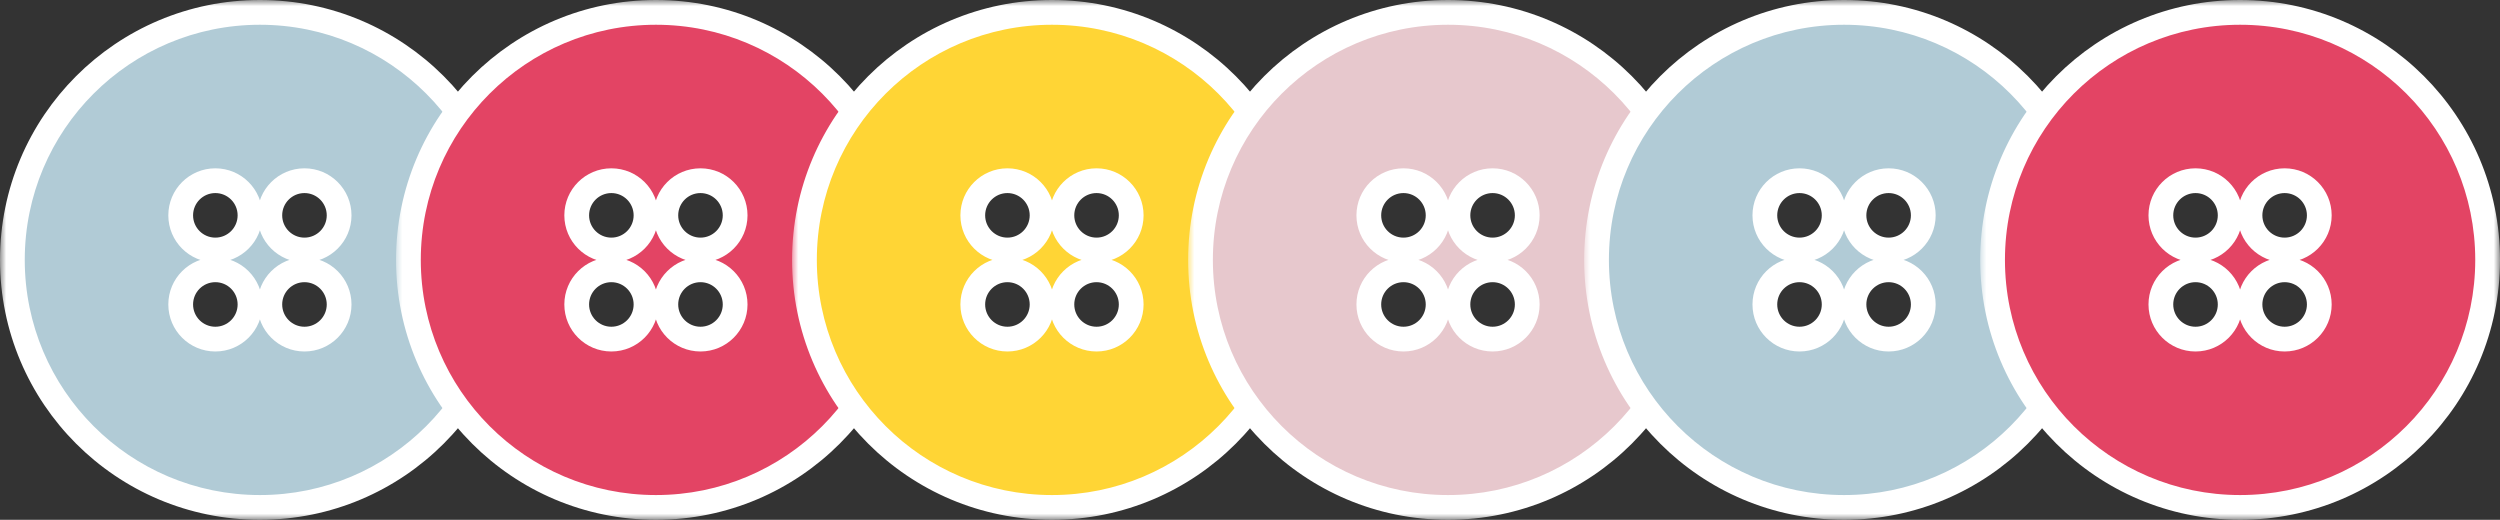
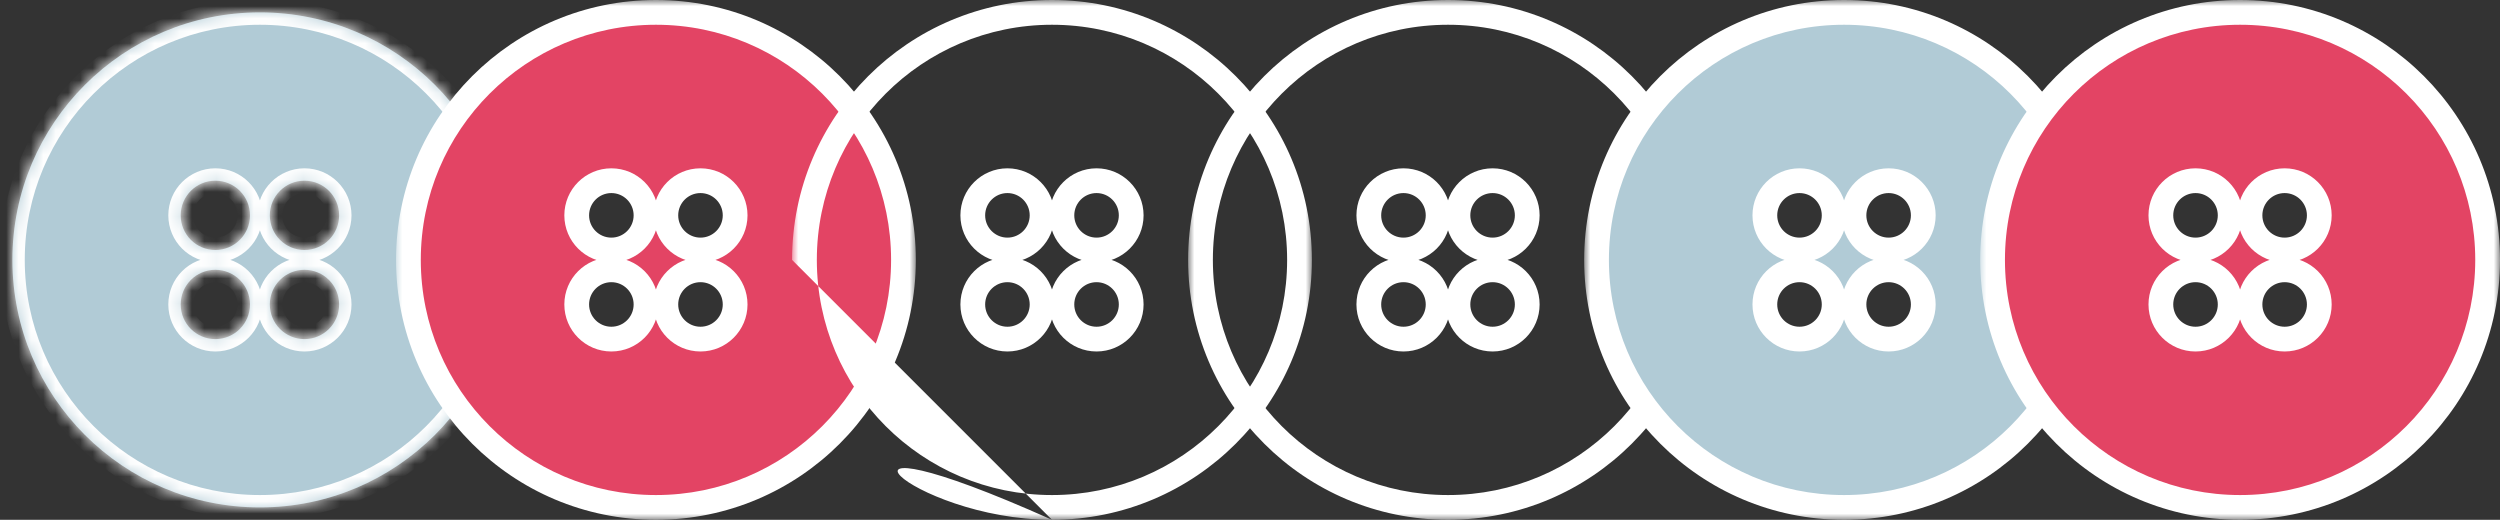
<svg xmlns="http://www.w3.org/2000/svg" width="202" height="42" viewBox="0 0 202 42" fill="none">
  <rect x="0" y="0" width="202" height="42" fill="#333333" stroke="none" />
  <mask id="path-1-outside-1_166_19" maskUnits="userSpaceOnUse" x="0" y="0" width="42" height="42" fill="black">
-     <rect fill="white" width="42" height="42" />
    <path fill-rule="evenodd" clip-rule="evenodd" d="M41 21C41 32.046 32.046 41 21 41C9.954 41 1 32.046 1 21C1 9.954 9.954 1 21 1C32.046 1 41 9.954 41 21ZM20.2 17.4C20.2 18.947 18.946 20.2 17.4 20.2C15.853 20.2 14.6 18.947 14.6 17.4C14.6 15.854 15.853 14.6 17.4 14.6C18.946 14.6 20.2 15.854 20.2 17.4ZM24.601 20.2C26.147 20.2 27.401 18.947 27.401 17.4C27.401 15.854 26.147 14.6 24.601 14.6C23.054 14.6 21.801 15.854 21.801 17.4C21.801 18.947 23.054 20.2 24.601 20.2ZM20.2 24.6C20.2 26.146 18.946 27.4 17.4 27.4C15.853 27.4 14.6 26.146 14.6 24.6C14.6 23.053 15.853 21.8 17.4 21.8C18.946 21.8 20.2 23.053 20.2 24.6ZM24.601 27.4C26.147 27.4 27.401 26.146 27.401 24.6C27.401 23.053 26.147 21.8 24.601 21.8C23.054 21.8 21.801 23.053 21.801 24.6C21.801 26.146 23.054 27.4 24.601 27.4Z" />
  </mask>
  <path fill-rule="evenodd" clip-rule="evenodd" d="M41 21C41 32.046 32.046 41 21 41C9.954 41 1 32.046 1 21C1 9.954 9.954 1 21 1C32.046 1 41 9.954 41 21ZM20.2 17.4C20.2 18.947 18.946 20.2 17.4 20.2C15.853 20.2 14.6 18.947 14.6 17.4C14.6 15.854 15.853 14.6 17.4 14.6C18.946 14.6 20.2 15.854 20.2 17.4ZM24.601 20.2C26.147 20.2 27.401 18.947 27.401 17.4C27.401 15.854 26.147 14.6 24.601 14.6C23.054 14.6 21.801 15.854 21.801 17.4C21.801 18.947 23.054 20.2 24.601 20.2ZM20.2 24.6C20.2 26.146 18.946 27.4 17.4 27.4C15.853 27.4 14.6 26.146 14.6 24.6C14.6 23.053 15.853 21.8 17.4 21.8C18.946 21.8 20.2 23.053 20.2 24.6ZM24.601 27.4C26.147 27.4 27.401 26.146 27.401 24.6C27.401 23.053 26.147 21.8 24.601 21.8C23.054 21.8 21.801 23.053 21.801 24.6C21.801 26.146 23.054 27.4 24.601 27.4Z" fill="#B1CBD6" />
  <path d="M21 42C32.598 42 42 32.598 42 21H40C40 31.493 31.493 40 21 40V42ZM0 21C0 32.598 9.402 42 21 42V40C10.507 40 2 31.493 2 21H0ZM21 0C9.402 0 0 9.402 0 21H2C2 10.507 10.507 2 21 2V0ZM42 21C42 9.402 32.598 0 21 0V2C31.493 2 40 10.507 40 21H42ZM17.4 21.2C19.498 21.2 21.2 19.499 21.2 17.4H19.2C19.2 18.394 18.394 19.2 17.4 19.2V21.2ZM13.6 17.4C13.6 19.499 15.301 21.2 17.4 21.2V19.2C16.405 19.2 15.6 18.394 15.6 17.4H13.6ZM17.4 13.6C15.301 13.6 13.6 15.301 13.6 17.4H15.6C15.6 16.406 16.405 15.6 17.4 15.6V13.6ZM21.2 17.4C21.2 15.301 19.498 13.6 17.4 13.6V15.6C18.394 15.6 19.2 16.406 19.2 17.4H21.2ZM26.401 17.4C26.401 18.394 25.595 19.2 24.601 19.2V21.2C26.7 21.2 28.401 19.499 28.401 17.4H26.401ZM24.601 15.6C25.595 15.6 26.401 16.406 26.401 17.4H28.401C28.401 15.301 26.7 13.6 24.601 13.6V15.6ZM22.801 17.4C22.801 16.406 23.607 15.6 24.601 15.6V13.6C22.502 13.6 20.801 15.301 20.801 17.4H22.801ZM24.601 19.2C23.607 19.2 22.801 18.394 22.801 17.4H20.801C20.801 19.499 22.502 21.2 24.601 21.2V19.2ZM17.4 28.4C19.498 28.4 21.2 26.698 21.2 24.6H19.2C19.2 25.594 18.394 26.4 17.4 26.4V28.4ZM13.6 24.6C13.6 26.698 15.301 28.4 17.4 28.4V26.4C16.405 26.4 15.6 25.594 15.6 24.6H13.6ZM17.4 20.8C15.301 20.8 13.6 22.501 13.6 24.6H15.6C15.6 23.606 16.405 22.8 17.4 22.8V20.8ZM21.2 24.6C21.2 22.501 19.498 20.8 17.4 20.8V22.8C18.394 22.8 19.2 23.606 19.2 24.6H21.2ZM26.401 24.6C26.401 25.594 25.595 26.4 24.601 26.4V28.4C26.7 28.4 28.401 26.698 28.401 24.6H26.401ZM24.601 22.8C25.595 22.8 26.401 23.606 26.401 24.6H28.401C28.401 22.501 26.7 20.8 24.601 20.8V22.8ZM22.801 24.6C22.801 23.606 23.607 22.8 24.601 22.8V20.8C22.502 20.8 20.801 22.501 20.801 24.6H22.801ZM24.601 26.4C23.607 26.4 22.801 25.594 22.801 24.6H20.801C20.801 26.698 22.502 28.4 24.601 28.4V26.4Z" fill="white" mask="url(#path-1-outside-1_166_19)" />
  <mask id="path-3-outside-2_166_19" maskUnits="userSpaceOnUse" x="32" y="0" width="42" height="42" fill="black">
    <rect fill="white" x="32" width="42" height="42" />
    <path fill-rule="evenodd" clip-rule="evenodd" d="M73 21C73 32.046 64.046 41 53 41C41.954 41 33 32.046 33 21C33 9.954 41.954 1 53 1C64.046 1 73 9.954 73 21ZM52.198 17.4C52.198 18.946 50.944 20.2 49.398 20.2C47.851 20.2 46.598 18.946 46.598 17.4C46.598 15.853 47.851 14.6 49.398 14.6C50.944 14.6 52.198 15.853 52.198 17.4ZM56.599 20.2C58.145 20.2 59.399 18.946 59.399 17.4C59.399 15.853 58.145 14.6 56.599 14.6C55.052 14.6 53.799 15.853 53.799 17.4C53.799 18.946 55.052 20.2 56.599 20.2ZM52.198 24.6C52.198 26.147 50.944 27.4 49.398 27.4C47.851 27.4 46.598 26.147 46.598 24.6C46.598 23.054 47.851 21.8 49.398 21.8C50.944 21.8 52.198 23.054 52.198 24.6ZM56.599 27.4C58.145 27.4 59.399 26.147 59.399 24.6C59.399 23.054 58.145 21.8 56.599 21.8C55.052 21.8 53.799 23.054 53.799 24.6C53.799 26.147 55.052 27.4 56.599 27.4Z" />
  </mask>
  <path fill-rule="evenodd" clip-rule="evenodd" d="M73 21C73 32.046 64.046 41 53 41C41.954 41 33 32.046 33 21C33 9.954 41.954 1 53 1C64.046 1 73 9.954 73 21ZM52.198 17.4C52.198 18.946 50.944 20.2 49.398 20.2C47.851 20.2 46.598 18.946 46.598 17.4C46.598 15.853 47.851 14.6 49.398 14.6C50.944 14.6 52.198 15.853 52.198 17.4ZM56.599 20.2C58.145 20.2 59.399 18.946 59.399 17.4C59.399 15.853 58.145 14.6 56.599 14.6C55.052 14.6 53.799 15.853 53.799 17.4C53.799 18.946 55.052 20.2 56.599 20.2ZM52.198 24.6C52.198 26.147 50.944 27.4 49.398 27.4C47.851 27.4 46.598 26.147 46.598 24.6C46.598 23.054 47.851 21.8 49.398 21.8C50.944 21.8 52.198 23.054 52.198 24.6ZM56.599 27.4C58.145 27.4 59.399 26.147 59.399 24.6C59.399 23.054 58.145 21.8 56.599 21.8C55.052 21.8 53.799 23.054 53.799 24.6C53.799 26.147 55.052 27.4 56.599 27.4Z" fill="#E34464" />
  <path d="M53 42C64.598 42 74 32.598 74 21H72C72 31.493 63.493 40 53 40V42ZM32 21C32 32.598 41.402 42 53 42V40C42.507 40 34 31.493 34 21H32ZM53 0C41.402 0 32 9.402 32 21H34C34 10.507 42.507 2 53 2V0ZM74 21C74 9.402 64.598 0 53 0V2C63.493 2 72 10.507 72 21H74ZM49.398 21.2C51.496 21.2 53.198 19.498 53.198 17.4H51.198C51.198 18.394 50.392 19.2 49.398 19.2V21.2ZM45.598 17.4C45.598 19.498 47.299 21.2 49.398 21.2V19.2C48.404 19.2 47.598 18.394 47.598 17.4H45.598ZM49.398 13.6C47.299 13.6 45.598 15.301 45.598 17.4H47.598C47.598 16.405 48.404 15.6 49.398 15.6V13.6ZM53.198 17.4C53.198 15.301 51.496 13.6 49.398 13.6V15.6C50.392 15.6 51.198 16.405 51.198 17.4H53.198ZM58.399 17.4C58.399 18.394 57.593 19.2 56.599 19.2V21.2C58.697 21.2 60.399 19.498 60.399 17.4H58.399ZM56.599 15.6C57.593 15.6 58.399 16.405 58.399 17.4H60.399C60.399 15.301 58.697 13.6 56.599 13.6V15.6ZM54.799 17.4C54.799 16.405 55.605 15.6 56.599 15.6V13.6C54.5 13.6 52.799 15.301 52.799 17.4H54.799ZM56.599 19.2C55.605 19.2 54.799 18.394 54.799 17.4H52.799C52.799 19.498 54.5 21.2 56.599 21.2V19.2ZM49.398 28.4C51.496 28.4 53.198 26.699 53.198 24.6H51.198C51.198 25.594 50.392 26.4 49.398 26.4V28.4ZM45.598 24.6C45.598 26.699 47.299 28.4 49.398 28.4V26.4C48.404 26.4 47.598 25.594 47.598 24.6H45.598ZM49.398 20.8C47.299 20.8 45.598 22.502 45.598 24.6H47.598C47.598 23.606 48.404 22.8 49.398 22.8V20.8ZM53.198 24.6C53.198 22.502 51.496 20.8 49.398 20.8V22.8C50.392 22.8 51.198 23.606 51.198 24.6H53.198ZM58.399 24.6C58.399 25.594 57.593 26.4 56.599 26.4V28.4C58.697 28.4 60.399 26.699 60.399 24.6H58.399ZM56.599 22.8C57.593 22.8 58.399 23.606 58.399 24.6H60.399C60.399 22.502 58.697 20.8 56.599 20.8V22.8ZM54.799 24.6C54.799 23.606 55.605 22.8 56.599 22.8V20.8C54.5 20.8 52.799 22.502 52.799 24.6H54.799ZM56.599 26.4C55.605 26.4 54.799 25.594 54.799 24.6H52.799C52.799 26.699 54.5 28.4 56.599 28.4V26.4Z" fill="white" mask="url(#path-3-outside-2_166_19)" />
  <mask id="path-5-outside-3_166_19" maskUnits="userSpaceOnUse" x="64" y="0" width="42" height="42" fill="black">
    <rect fill="white" x="64" width="42" height="42" />
    <path fill-rule="evenodd" clip-rule="evenodd" d="M105 21C105 32.046 96.046 41 85 41C73.954 41 65 32.046 65 21C65 9.954 73.954 1 85 1C96.046 1 105 9.954 105 21ZM84.2 17.4C84.2 18.947 82.946 20.2 81.4 20.2C79.853 20.2 78.6 18.947 78.6 17.4C78.6 15.854 79.853 14.6 81.4 14.6C82.946 14.6 84.2 15.854 84.2 17.4ZM88.601 20.2C90.147 20.2 91.401 18.947 91.401 17.4C91.401 15.854 90.147 14.6 88.601 14.6C87.054 14.6 85.801 15.854 85.801 17.4C85.801 18.947 87.054 20.2 88.601 20.2ZM84.2 24.6C84.2 26.146 82.946 27.4 81.4 27.4C79.853 27.4 78.6 26.146 78.6 24.6C78.6 23.053 79.853 21.8 81.4 21.8C82.946 21.8 84.2 23.053 84.2 24.6ZM88.601 27.4C90.147 27.4 91.401 26.146 91.401 24.6C91.401 23.053 90.147 21.8 88.601 21.8C87.054 21.8 85.801 23.053 85.801 24.6C85.801 26.146 87.054 27.4 88.601 27.4Z" />
  </mask>
-   <path fill-rule="evenodd" clip-rule="evenodd" d="M105 21C105 32.046 96.046 41 85 41C73.954 41 65 32.046 65 21C65 9.954 73.954 1 85 1C96.046 1 105 9.954 105 21ZM84.2 17.4C84.2 18.947 82.946 20.2 81.4 20.2C79.853 20.2 78.6 18.947 78.6 17.4C78.6 15.854 79.853 14.6 81.4 14.6C82.946 14.6 84.2 15.854 84.2 17.4ZM88.601 20.2C90.147 20.2 91.401 18.947 91.401 17.4C91.401 15.854 90.147 14.6 88.601 14.6C87.054 14.6 85.801 15.854 85.801 17.4C85.801 18.947 87.054 20.2 88.601 20.2ZM84.2 24.6C84.2 26.146 82.946 27.4 81.4 27.4C79.853 27.4 78.6 26.146 78.6 24.6C78.6 23.053 79.853 21.8 81.4 21.8C82.946 21.8 84.2 23.053 84.2 24.6ZM88.601 27.4C90.147 27.4 91.401 26.146 91.401 24.6C91.401 23.053 90.147 21.8 88.601 21.8C87.054 21.8 85.801 23.053 85.801 24.6C85.801 26.146 87.054 27.4 88.601 27.4Z" fill="#FFD535" />
-   <path d="M85 42C96.598 42 106 32.598 106 21H104C104 31.493 95.493 40 85 40V42ZM64 21C64 32.598 73.402 42 85 42V40C74.507 40 66 31.493 66 21H64ZM85 0C73.402 0 64 9.402 64 21H66C66 10.507 74.507 2 85 2V0ZM106 21C106 9.402 96.598 0 85 0V2C95.493 2 104 10.507 104 21H106ZM81.4 21.2C83.498 21.2 85.2 19.499 85.2 17.4H83.2C83.2 18.394 82.394 19.2 81.4 19.2V21.2ZM77.6 17.4C77.6 19.499 79.301 21.2 81.4 21.2V19.2C80.406 19.2 79.6 18.394 79.6 17.4H77.6ZM81.4 13.6C79.301 13.6 77.6 15.301 77.6 17.4H79.6C79.6 16.406 80.406 15.6 81.4 15.6V13.6ZM85.2 17.4C85.2 15.301 83.498 13.6 81.4 13.6V15.6C82.394 15.6 83.2 16.406 83.2 17.4H85.2ZM90.401 17.4C90.401 18.394 89.595 19.2 88.601 19.2V21.2C90.7 21.2 92.401 19.499 92.401 17.4H90.401ZM88.601 15.6C89.595 15.6 90.401 16.406 90.401 17.4H92.401C92.401 15.301 90.7 13.6 88.601 13.6V15.6ZM86.801 17.4C86.801 16.406 87.607 15.6 88.601 15.6V13.6C86.502 13.6 84.801 15.301 84.801 17.4H86.801ZM88.601 19.2C87.607 19.2 86.801 18.394 86.801 17.4H84.801C84.801 19.499 86.502 21.2 88.601 21.2V19.2ZM81.4 28.4C83.498 28.4 85.2 26.698 85.2 24.6H83.2C83.2 25.594 82.394 26.4 81.4 26.4V28.4ZM77.6 24.6C77.6 26.698 79.301 28.4 81.4 28.4V26.4C80.406 26.4 79.6 25.594 79.6 24.6H77.6ZM81.4 20.8C79.301 20.8 77.6 22.501 77.6 24.6H79.6C79.6 23.606 80.406 22.8 81.4 22.8V20.8ZM85.2 24.6C85.2 22.501 83.498 20.8 81.4 20.8V22.8C82.394 22.8 83.2 23.606 83.2 24.6H85.2ZM90.401 24.6C90.401 25.594 89.595 26.4 88.601 26.4V28.4C90.7 28.4 92.401 26.698 92.401 24.6H90.401ZM88.601 22.8C89.595 22.8 90.401 23.606 90.401 24.6H92.401C92.401 22.501 90.7 20.8 88.601 20.8V22.8ZM86.801 24.6C86.801 23.606 87.607 22.8 88.601 22.8V20.8C86.502 20.8 84.801 22.501 84.801 24.6H86.801ZM88.601 26.4C87.607 26.4 86.801 25.594 86.801 24.6H84.801C84.801 26.698 86.502 28.4 88.601 28.4V26.4Z" fill="white" mask="url(#path-5-outside-3_166_19)" />
+   <path d="M85 42C96.598 42 106 32.598 106 21H104C104 31.493 95.493 40 85 40V42ZC64 32.598 73.402 42 85 42V40C74.507 40 66 31.493 66 21H64ZM85 0C73.402 0 64 9.402 64 21H66C66 10.507 74.507 2 85 2V0ZM106 21C106 9.402 96.598 0 85 0V2C95.493 2 104 10.507 104 21H106ZM81.4 21.2C83.498 21.2 85.2 19.499 85.2 17.4H83.2C83.2 18.394 82.394 19.2 81.4 19.2V21.2ZM77.6 17.4C77.6 19.499 79.301 21.2 81.4 21.2V19.2C80.406 19.2 79.6 18.394 79.6 17.4H77.6ZM81.4 13.6C79.301 13.6 77.6 15.301 77.6 17.4H79.6C79.6 16.406 80.406 15.6 81.4 15.6V13.6ZM85.2 17.4C85.2 15.301 83.498 13.6 81.4 13.6V15.6C82.394 15.6 83.2 16.406 83.2 17.4H85.2ZM90.401 17.4C90.401 18.394 89.595 19.2 88.601 19.2V21.2C90.7 21.2 92.401 19.499 92.401 17.4H90.401ZM88.601 15.6C89.595 15.6 90.401 16.406 90.401 17.4H92.401C92.401 15.301 90.7 13.6 88.601 13.6V15.6ZM86.801 17.4C86.801 16.406 87.607 15.6 88.601 15.6V13.6C86.502 13.6 84.801 15.301 84.801 17.4H86.801ZM88.601 19.2C87.607 19.2 86.801 18.394 86.801 17.4H84.801C84.801 19.499 86.502 21.2 88.601 21.2V19.2ZM81.4 28.4C83.498 28.4 85.2 26.698 85.2 24.6H83.2C83.2 25.594 82.394 26.4 81.4 26.4V28.4ZM77.6 24.6C77.6 26.698 79.301 28.4 81.4 28.4V26.4C80.406 26.4 79.6 25.594 79.6 24.6H77.6ZM81.4 20.8C79.301 20.8 77.6 22.501 77.6 24.6H79.6C79.6 23.606 80.406 22.8 81.4 22.8V20.8ZM85.2 24.6C85.2 22.501 83.498 20.8 81.4 20.8V22.8C82.394 22.8 83.2 23.606 83.2 24.6H85.2ZM90.401 24.6C90.401 25.594 89.595 26.4 88.601 26.4V28.4C90.7 28.4 92.401 26.698 92.401 24.6H90.401ZM88.601 22.8C89.595 22.8 90.401 23.606 90.401 24.6H92.401C92.401 22.501 90.7 20.8 88.601 20.8V22.8ZM86.801 24.6C86.801 23.606 87.607 22.8 88.601 22.8V20.8C86.502 20.8 84.801 22.501 84.801 24.6H86.801ZM88.601 26.4C87.607 26.4 86.801 25.594 86.801 24.6H84.801C84.801 26.698 86.502 28.4 88.601 28.4V26.4Z" fill="white" mask="url(#path-5-outside-3_166_19)" />
  <mask id="path-7-outside-4_166_19" maskUnits="userSpaceOnUse" x="96" y="0" width="42" height="42" fill="black">
    <rect fill="white" x="96" width="42" height="42" />
    <path fill-rule="evenodd" clip-rule="evenodd" d="M137 21C137 32.046 128.046 41 117 41C105.954 41 97 32.046 97 21C97 9.954 105.954 1 117 1C128.046 1 137 9.954 137 21ZM116.2 17.4C116.2 18.947 114.946 20.2 113.4 20.2C111.853 20.2 110.6 18.947 110.6 17.4C110.6 15.854 111.853 14.6 113.4 14.6C114.946 14.6 116.2 15.854 116.2 17.4ZM120.601 20.2C122.147 20.2 123.401 18.947 123.401 17.4C123.401 15.854 122.147 14.6 120.601 14.6C119.054 14.6 117.801 15.854 117.801 17.4C117.801 18.947 119.054 20.2 120.601 20.2ZM116.2 24.6C116.2 26.146 114.946 27.4 113.4 27.4C111.853 27.4 110.6 26.146 110.6 24.6C110.6 23.053 111.853 21.8 113.4 21.8C114.946 21.8 116.2 23.053 116.2 24.6ZM120.601 27.4C122.147 27.4 123.401 26.146 123.401 24.6C123.401 23.053 122.147 21.8 120.601 21.8C119.054 21.8 117.801 23.053 117.801 24.6C117.801 26.146 119.054 27.4 120.601 27.4Z" />
  </mask>
-   <path fill-rule="evenodd" clip-rule="evenodd" d="M137 21C137 32.046 128.046 41 117 41C105.954 41 97 32.046 97 21C97 9.954 105.954 1 117 1C128.046 1 137 9.954 137 21ZM116.2 17.4C116.2 18.947 114.946 20.2 113.4 20.2C111.853 20.2 110.6 18.947 110.6 17.4C110.6 15.854 111.853 14.6 113.4 14.6C114.946 14.6 116.2 15.854 116.2 17.4ZM120.601 20.2C122.147 20.2 123.401 18.947 123.401 17.4C123.401 15.854 122.147 14.6 120.601 14.6C119.054 14.6 117.801 15.854 117.801 17.4C117.801 18.947 119.054 20.2 120.601 20.2ZM116.2 24.6C116.2 26.146 114.946 27.4 113.4 27.4C111.853 27.4 110.6 26.146 110.6 24.6C110.6 23.053 111.853 21.8 113.4 21.8C114.946 21.8 116.2 23.053 116.2 24.6ZM120.601 27.4C122.147 27.4 123.401 26.146 123.401 24.6C123.401 23.053 122.147 21.8 120.601 21.8C119.054 21.8 117.801 23.053 117.801 24.6C117.801 26.146 119.054 27.4 120.601 27.4Z" fill="#E7C8CD" />
  <path d="M117 42C128.598 42 138 32.598 138 21H136C136 31.493 127.493 40 117 40V42ZM96 21C96 32.598 105.402 42 117 42V40C106.507 40 98 31.493 98 21H96ZM117 0C105.402 0 96 9.402 96 21H98C98 10.507 106.507 2 117 2V0ZM138 21C138 9.402 128.598 0 117 0V2C127.493 2 136 10.507 136 21H138ZM113.4 21.2C115.498 21.2 117.2 19.499 117.2 17.4H115.2C115.2 18.394 114.394 19.2 113.4 19.2V21.2ZM109.6 17.4C109.6 19.499 111.301 21.2 113.4 21.2V19.2C112.405 19.2 111.6 18.394 111.6 17.4H109.6ZM113.4 13.6C111.301 13.6 109.6 15.301 109.6 17.4H111.6C111.6 16.406 112.405 15.6 113.4 15.6V13.6ZM117.2 17.4C117.2 15.301 115.498 13.6 113.4 13.6V15.6C114.394 15.6 115.2 16.406 115.2 17.4H117.2ZM122.401 17.4C122.401 18.394 121.595 19.2 120.601 19.2V21.2C122.699 21.2 124.401 19.499 124.401 17.4H122.401ZM120.601 15.6C121.595 15.6 122.401 16.406 122.401 17.4H124.401C124.401 15.301 122.699 13.6 120.601 13.6V15.6ZM118.801 17.4C118.801 16.406 119.607 15.6 120.601 15.6V13.6C118.502 13.6 116.801 15.301 116.801 17.4H118.801ZM120.601 19.2C119.607 19.2 118.801 18.394 118.801 17.4H116.801C116.801 19.499 118.502 21.2 120.601 21.2V19.2ZM113.4 28.4C115.498 28.4 117.2 26.698 117.2 24.6H115.2C115.2 25.594 114.394 26.4 113.4 26.4V28.4ZM109.6 24.6C109.6 26.698 111.301 28.4 113.4 28.4V26.4C112.405 26.4 111.6 25.594 111.6 24.6H109.6ZM113.4 20.8C111.301 20.8 109.6 22.501 109.6 24.6H111.6C111.6 23.606 112.405 22.8 113.4 22.8V20.8ZM117.2 24.6C117.2 22.501 115.498 20.8 113.4 20.8V22.8C114.394 22.8 115.2 23.606 115.2 24.6H117.2ZM122.401 24.6C122.401 25.594 121.595 26.4 120.601 26.4V28.4C122.699 28.4 124.401 26.698 124.401 24.6H122.401ZM120.601 22.8C121.595 22.8 122.401 23.606 122.401 24.6H124.401C124.401 22.501 122.699 20.8 120.601 20.8V22.8ZM118.801 24.6C118.801 23.606 119.607 22.8 120.601 22.8V20.8C118.502 20.8 116.801 22.501 116.801 24.6H118.801ZM120.601 26.4C119.607 26.4 118.801 25.594 118.801 24.6H116.801C116.801 26.698 118.502 28.4 120.601 28.4V26.4Z" fill="white" mask="url(#path-7-outside-4_166_19)" />
  <mask id="path-9-outside-5_166_19" maskUnits="userSpaceOnUse" x="128" y="0" width="42" height="42" fill="black">
    <rect fill="white" x="128" width="42" height="42" />
-     <path fill-rule="evenodd" clip-rule="evenodd" d="M169 21C169 32.046 160.046 41 149 41C137.954 41 129 32.046 129 21C129 9.954 137.954 1 149 1C160.046 1 169 9.954 169 21ZM148.2 17.4C148.2 18.947 146.946 20.2 145.4 20.2C143.853 20.2 142.6 18.947 142.6 17.4C142.6 15.854 143.853 14.6 145.4 14.6C146.946 14.6 148.2 15.854 148.2 17.4ZM152.601 20.2C154.147 20.2 155.401 18.947 155.401 17.4C155.401 15.854 154.147 14.6 152.601 14.6C151.054 14.6 149.801 15.854 149.801 17.4C149.801 18.947 151.054 20.2 152.601 20.2ZM148.2 24.6C148.2 26.146 146.946 27.4 145.4 27.4C143.853 27.4 142.6 26.146 142.6 24.6C142.6 23.053 143.853 21.8 145.4 21.8C146.946 21.8 148.2 23.053 148.2 24.6ZM152.601 27.4C154.147 27.4 155.401 26.146 155.401 24.6C155.401 23.053 154.147 21.8 152.601 21.8C151.054 21.8 149.801 23.053 149.801 24.6C149.801 26.146 151.054 27.4 152.601 27.4Z" />
  </mask>
  <path fill-rule="evenodd" clip-rule="evenodd" d="M169 21C169 32.046 160.046 41 149 41C137.954 41 129 32.046 129 21C129 9.954 137.954 1 149 1C160.046 1 169 9.954 169 21ZM148.2 17.4C148.2 18.947 146.946 20.2 145.4 20.2C143.853 20.2 142.6 18.947 142.6 17.4C142.6 15.854 143.853 14.6 145.4 14.6C146.946 14.6 148.2 15.854 148.2 17.4ZM152.601 20.2C154.147 20.2 155.401 18.947 155.401 17.4C155.401 15.854 154.147 14.6 152.601 14.6C151.054 14.6 149.801 15.854 149.801 17.4C149.801 18.947 151.054 20.2 152.601 20.2ZM148.2 24.6C148.2 26.146 146.946 27.4 145.4 27.4C143.853 27.4 142.6 26.146 142.6 24.6C142.6 23.053 143.853 21.8 145.4 21.8C146.946 21.8 148.2 23.053 148.2 24.6ZM152.601 27.4C154.147 27.4 155.401 26.146 155.401 24.6C155.401 23.053 154.147 21.8 152.601 21.8C151.054 21.8 149.801 23.053 149.801 24.6C149.801 26.146 151.054 27.4 152.601 27.4Z" fill="#B1CBD6" />
  <path d="M149 42C160.598 42 170 32.598 170 21H168C168 31.493 159.493 40 149 40V42ZM128 21C128 32.598 137.402 42 149 42V40C138.507 40 130 31.493 130 21H128ZM149 0C137.402 0 128 9.402 128 21H130C130 10.507 138.507 2 149 2V0ZM170 21C170 9.402 160.598 0 149 0V2C159.493 2 168 10.507 168 21H170ZM145.4 21.2C147.498 21.2 149.2 19.499 149.2 17.4H147.2C147.2 18.394 146.394 19.2 145.4 19.2V21.2ZM141.6 17.4C141.6 19.499 143.301 21.2 145.4 21.2V19.2C144.405 19.2 143.6 18.394 143.6 17.4H141.6ZM145.4 13.6C143.301 13.6 141.6 15.301 141.6 17.4H143.6C143.6 16.406 144.405 15.6 145.4 15.6V13.6ZM149.2 17.4C149.2 15.301 147.498 13.6 145.4 13.6V15.6C146.394 15.6 147.2 16.406 147.2 17.4H149.2ZM154.401 17.4C154.401 18.394 153.595 19.2 152.601 19.2V21.2C154.699 21.2 156.401 19.499 156.401 17.4H154.401ZM152.601 15.6C153.595 15.6 154.401 16.406 154.401 17.4H156.401C156.401 15.301 154.699 13.6 152.601 13.6V15.6ZM150.801 17.4C150.801 16.406 151.607 15.6 152.601 15.6V13.6C150.502 13.6 148.801 15.301 148.801 17.4H150.801ZM152.601 19.2C151.607 19.2 150.801 18.394 150.801 17.4H148.801C148.801 19.499 150.502 21.2 152.601 21.2V19.2ZM145.4 28.4C147.498 28.4 149.2 26.698 149.2 24.6H147.2C147.2 25.594 146.394 26.4 145.4 26.4V28.4ZM141.6 24.6C141.6 26.698 143.301 28.4 145.4 28.4V26.4C144.405 26.4 143.6 25.594 143.6 24.6H141.6ZM145.4 20.8C143.301 20.8 141.6 22.501 141.6 24.6H143.6C143.6 23.606 144.405 22.8 145.4 22.8V20.8ZM149.2 24.6C149.2 22.501 147.498 20.8 145.4 20.8V22.8C146.394 22.8 147.2 23.606 147.2 24.6H149.2ZM154.401 24.6C154.401 25.594 153.595 26.4 152.601 26.4V28.4C154.699 28.4 156.401 26.698 156.401 24.6H154.401ZM152.601 22.8C153.595 22.8 154.401 23.606 154.401 24.6H156.401C156.401 22.501 154.699 20.8 152.601 20.8V22.8ZM150.801 24.6C150.801 23.606 151.607 22.8 152.601 22.8V20.8C150.502 20.8 148.801 22.501 148.801 24.6H150.801ZM152.601 26.4C151.607 26.4 150.801 25.594 150.801 24.6H148.801C148.801 26.698 150.502 28.4 152.601 28.4V26.4Z" fill="white" mask="url(#path-9-outside-5_166_19)" />
  <mask id="path-11-outside-6_166_19" maskUnits="userSpaceOnUse" x="160" y="0" width="42" height="42" fill="black">
    <rect fill="white" x="160" width="42" height="42" />
    <path fill-rule="evenodd" clip-rule="evenodd" d="M201 21C201 32.046 192.046 41 181 41C169.954 41 161 32.046 161 21C161 9.954 169.954 1 181 1C192.046 1 201 9.954 201 21ZM180.198 17.4C180.198 18.946 178.944 20.2 177.398 20.2C175.851 20.2 174.598 18.946 174.598 17.4C174.598 15.853 175.851 14.6 177.398 14.6C178.944 14.6 180.198 15.853 180.198 17.4ZM184.599 20.2C186.145 20.2 187.399 18.946 187.399 17.4C187.399 15.853 186.145 14.6 184.599 14.6C183.052 14.6 181.799 15.853 181.799 17.4C181.799 18.946 183.052 20.2 184.599 20.2ZM180.198 24.6C180.198 26.147 178.944 27.4 177.398 27.4C175.851 27.4 174.598 26.147 174.598 24.6C174.598 23.054 175.851 21.8 177.398 21.8C178.944 21.8 180.198 23.054 180.198 24.6ZM184.599 27.4C186.145 27.4 187.399 26.147 187.399 24.6C187.399 23.054 186.145 21.8 184.599 21.8C183.052 21.8 181.799 23.054 181.799 24.6C181.799 26.147 183.052 27.4 184.599 27.4Z" />
  </mask>
  <path fill-rule="evenodd" clip-rule="evenodd" d="M201 21C201 32.046 192.046 41 181 41C169.954 41 161 32.046 161 21C161 9.954 169.954 1 181 1C192.046 1 201 9.954 201 21ZM180.198 17.4C180.198 18.946 178.944 20.2 177.398 20.2C175.851 20.2 174.598 18.946 174.598 17.4C174.598 15.853 175.851 14.6 177.398 14.6C178.944 14.6 180.198 15.853 180.198 17.4ZM184.599 20.2C186.145 20.2 187.399 18.946 187.399 17.4C187.399 15.853 186.145 14.6 184.599 14.6C183.052 14.6 181.799 15.853 181.799 17.4C181.799 18.946 183.052 20.2 184.599 20.2ZM180.198 24.6C180.198 26.147 178.944 27.4 177.398 27.4C175.851 27.4 174.598 26.147 174.598 24.6C174.598 23.054 175.851 21.8 177.398 21.8C178.944 21.8 180.198 23.054 180.198 24.6ZM184.599 27.4C186.145 27.4 187.399 26.147 187.399 24.6C187.399 23.054 186.145 21.8 184.599 21.8C183.052 21.8 181.799 23.054 181.799 24.6C181.799 26.147 183.052 27.4 184.599 27.4Z" fill="#E34464" />
  <path d="M181 42C192.598 42 202 32.598 202 21H200C200 31.493 191.493 40 181 40V42ZM160 21C160 32.598 169.402 42 181 42V40C170.507 40 162 31.493 162 21H160ZM181 0C169.402 0 160 9.402 160 21H162C162 10.507 170.507 2 181 2V0ZM202 21C202 9.402 192.598 0 181 0V2C191.493 2 200 10.507 200 21H202ZM177.398 21.2C179.496 21.2 181.198 19.498 181.198 17.4H179.198C179.198 18.394 178.392 19.2 177.398 19.2V21.2ZM173.598 17.4C173.598 19.498 175.299 21.2 177.398 21.2V19.2C176.404 19.2 175.598 18.394 175.598 17.4H173.598ZM177.398 13.6C175.299 13.6 173.598 15.301 173.598 17.4H175.598C175.598 16.405 176.404 15.6 177.398 15.6V13.6ZM181.198 17.4C181.198 15.301 179.496 13.6 177.398 13.6V15.6C178.392 15.6 179.198 16.405 179.198 17.4H181.198ZM186.399 17.4C186.399 18.394 185.593 19.2 184.599 19.2V21.2C186.698 21.2 188.399 19.498 188.399 17.4H186.399ZM184.599 15.6C185.593 15.6 186.399 16.405 186.399 17.4H188.399C188.399 15.301 186.698 13.6 184.599 13.6V15.6ZM182.799 17.4C182.799 16.405 183.605 15.6 184.599 15.6V13.6C182.5 13.6 180.799 15.301 180.799 17.4H182.799ZM184.599 19.2C183.605 19.2 182.799 18.394 182.799 17.4H180.799C180.799 19.498 182.5 21.2 184.599 21.2V19.2ZM177.398 28.4C179.496 28.4 181.198 26.699 181.198 24.6H179.198C179.198 25.594 178.392 26.4 177.398 26.4V28.4ZM173.598 24.6C173.598 26.699 175.299 28.4 177.398 28.4V26.4C176.404 26.4 175.598 25.594 175.598 24.6H173.598ZM177.398 20.8C175.299 20.8 173.598 22.502 173.598 24.6H175.598C175.598 23.606 176.404 22.8 177.398 22.8V20.8ZM181.198 24.6C181.198 22.502 179.496 20.8 177.398 20.8V22.8C178.392 22.8 179.198 23.606 179.198 24.6H181.198ZM186.399 24.6C186.399 25.594 185.593 26.4 184.599 26.4V28.4C186.698 28.4 188.399 26.699 188.399 24.6H186.399ZM184.599 22.8C185.593 22.8 186.399 23.606 186.399 24.6H188.399C188.399 22.502 186.698 20.8 184.599 20.8V22.8ZM182.799 24.6C182.799 23.606 183.605 22.8 184.599 22.8V20.8C182.5 20.8 180.799 22.502 180.799 24.6H182.799ZM184.599 26.4C183.605 26.4 182.799 25.594 182.799 24.6H180.799C180.799 26.699 182.5 28.4 184.599 28.4V26.4Z" fill="white" mask="url(#path-11-outside-6_166_19)" />
</svg>